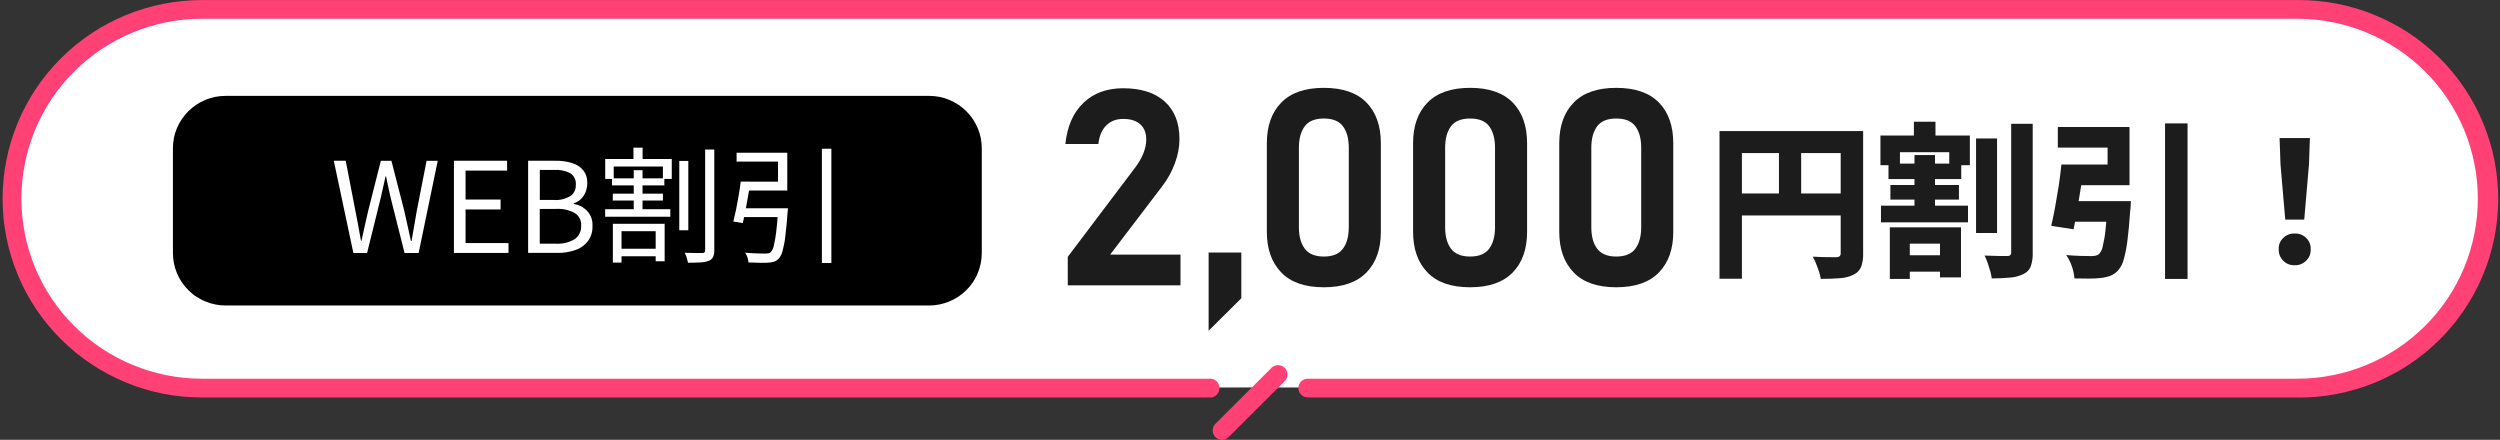
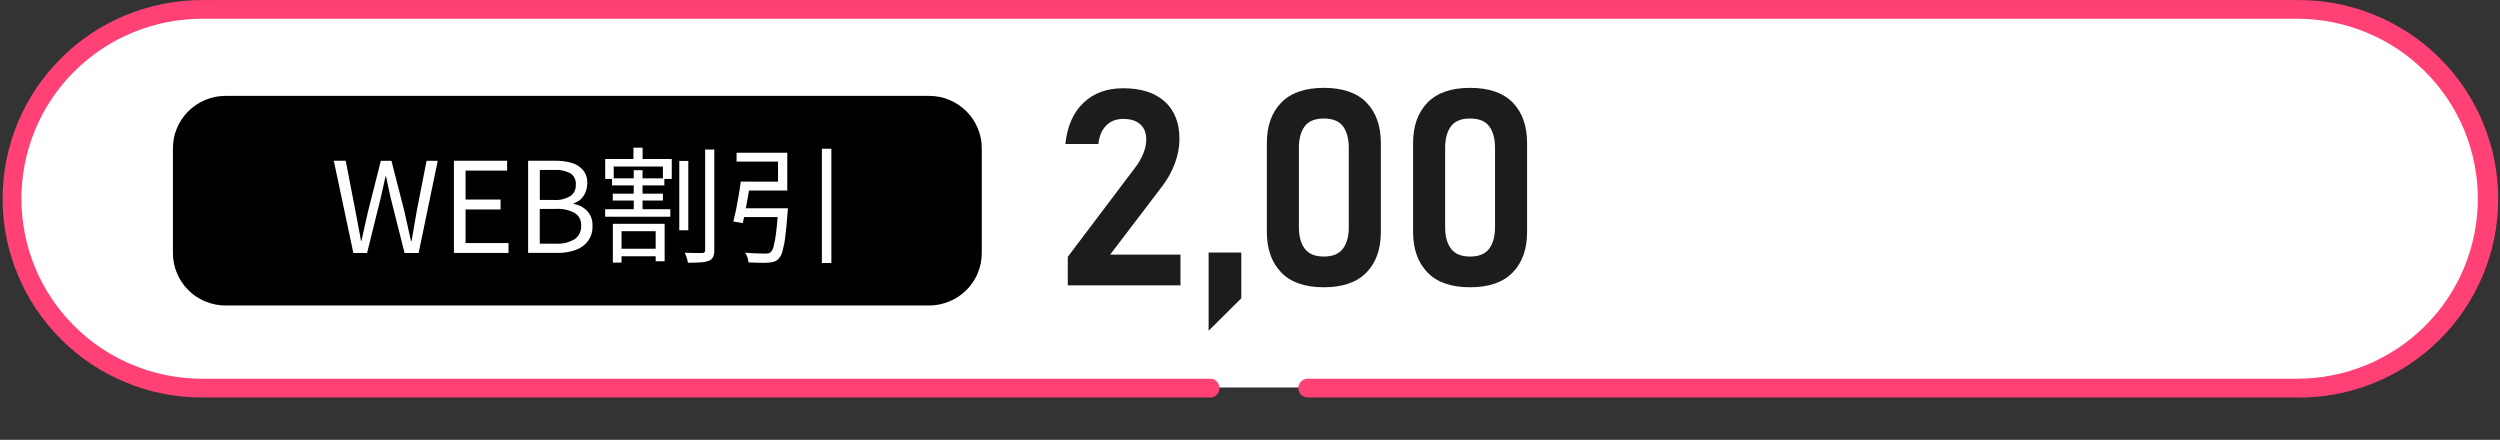
<svg xmlns="http://www.w3.org/2000/svg" id="_レイヤー_2" width="432" height="76" viewBox="0 0 432 76">
  <rect x="0" y="0" width="432" height="76" fill="#333333" stroke="none" />
  <defs>
    <clipPath id="clippath">
      <rect width="432" height="68.79" style="fill:none;" />
    </clipPath>
    <clipPath id="clippath-1">
-       <rect x="209.33" y="62.12" width="13.33" height="13.88" style="fill:none;" />
-     </clipPath>
+       </clipPath>
  </defs>
  <g id="_レイヤー_1-2">
    <path d="m34.04,1.81h364.83c1.07,0,2.14.05,3.2.16,1.07.1,2.13.26,3.17.47,1.05.21,2.09.47,3.11.78,1.03.31,2.03.67,3.02,1.08.99.41,1.95.86,2.9,1.36.95.51,1.86,1.05,2.75,1.65.89.59,1.75,1.22,2.58,1.9s1.62,1.4,2.38,2.15c.76.75,1.47,1.54,2.15,2.36.68.83,1.32,1.68,1.91,2.57s1.15,1.8,1.65,2.74c.5.94.96,1.9,1.37,2.89.41.99.77,1.99,1.08,3.01.31,1.02.57,2.06.78,3.1.21,1.04.36,2.1.47,3.16.1,1.06.16,2.13.16,3.19s-.05,2.13-.16,3.19c-.1,1.06-.26,2.11-.47,3.16-.21,1.04-.47,2.08-.78,3.1-.31,1.02-.67,2.03-1.08,3.01-.41.98-.87,1.95-1.37,2.89-.51.94-1.06,1.85-1.65,2.74s-1.23,1.74-1.91,2.57c-.68.82-1.4,1.61-2.15,2.37-.76.75-1.55,1.47-2.38,2.15s-1.69,1.31-2.58,1.9c-.89.59-1.8,1.14-2.75,1.65-.94.5-1.91.96-2.9,1.36-.99.41-1.99.77-3.02,1.08-1.02.31-2.06.57-3.11.78-1.05.21-2.1.36-3.17.47-1.06.1-2.13.16-3.2.16H34.04c-1.07,0-2.14-.05-3.2-.16s-2.12-.26-3.17-.47c-1.05-.21-2.08-.47-3.11-.78s-2.03-.67-3.02-1.08c-.99-.41-1.95-.86-2.9-1.36-.94-.51-1.86-1.05-2.75-1.65-.89-.59-1.75-1.22-2.58-1.9-.82-.68-1.62-1.4-2.38-2.15-.76-.76-1.47-1.55-2.15-2.37-.68-.82-1.32-1.68-1.91-2.57s-1.15-1.8-1.65-2.74c-.51-.94-.96-1.91-1.38-2.89-.41-.98-.77-1.99-1.08-3.01s-.57-2.06-.78-3.1c-.21-1.05-.36-2.1-.47-3.16-.1-1.06-.16-2.13-.16-3.19s.05-2.14.16-3.19c.1-1.06.26-2.12.47-3.16.21-1.05.47-2.08.78-3.1s.67-2.02,1.08-3.01c.41-.98.87-1.95,1.38-2.89.5-.94,1.05-1.86,1.65-2.74s1.23-1.74,1.91-2.57c.68-.82,1.4-1.61,2.15-2.36.76-.76,1.55-1.47,2.38-2.15.83-.68,1.69-1.31,2.58-1.9s1.81-1.14,2.75-1.65c.94-.5,1.91-.96,2.9-1.36.99-.41,1.99-.77,3.02-1.08,1.03-.31,2.06-.57,3.11-.78,1.05-.21,2.11-.36,3.17-.47s2.13-.16,3.2-.16Z" style="fill:#fff;" />
-     <path d="m297.13,22.65h22.79v3.8h-18.92v21.71h-3.87v-25.52Zm20.92,0h3.9v21.14c.03.81-.09,1.59-.36,2.35-.28.61-.72,1.06-1.33,1.34-.73.35-1.5.55-2.31.59-.92.08-2.03.12-3.32.12-.07-.43-.17-.84-.31-1.26-.16-.46-.32-.93-.51-1.39-.16-.41-.35-.81-.57-1.19.54.04,1.08.06,1.64.07.55,0,1.05.01,1.49.02h.94c.21.02.41-.04.58-.17.14-.15.2-.33.18-.54v-21.08Zm-18.83,10.78h20.73v3.8h-20.73v-3.8Zm8.17-8.69h3.85v10.59h-3.84v-10.59Zm34.07-.81h3.63v16.33h-3.63v-16.33Zm6.05-2.54h3.74v22.2c.04.83-.07,1.64-.33,2.43-.24.6-.66,1.04-1.24,1.32-.72.35-1.48.56-2.28.62-1.07.1-2.15.15-3.23.15-.05-.43-.14-.85-.26-1.27-.14-.48-.29-.96-.45-1.43-.15-.43-.32-.84-.52-1.25.81.04,1.59.06,2.34.07.75.01,1.27.02,1.56.01.19.02.37-.03.53-.15.13-.15.18-.32.16-.52v-22.18Zm-19.35,22.72h8.73v2.83h-8.73v-2.83Zm-3.13-8.57h15.04v2.88h-15.04v-2.88Zm1.29-7.27h12.58v2.67h-12.57v-2.67Zm.34,3.7h11.84v2.52h-11.84v-2.52Zm4.05-10.93h3.74v3.97h-3.73v-3.97Zm.1,5.75h3.56v10.24h-3.55v-10.24Zm-4.27,12.49h12.32v8.65h-3.63v-5.83h-5.22v6.1h-3.45v-8.92Zm-1.6-15.86h15.45v5.13h-3.56v-2.25h-8.52v2.25h-3.37v-5.13Zm39.29,11.34h3.99l-.02.3c-.01.2-.02.42-.03.66,0,.21-.03.42-.07.63-.14,2.09-.3,3.82-.48,5.21-.13,1.11-.34,2.2-.64,3.28-.17.67-.47,1.27-.91,1.81-.37.44-.82.77-1.35.99-.55.2-1.11.33-1.69.39-.67.08-1.33.11-2,.11-.82,0-1.68-.01-2.57-.03-.05-.71-.2-1.4-.44-2.08-.23-.7-.56-1.35-.98-1.96.86.08,1.7.13,2.52.15s1.43.03,1.83.03c.24,0,.49-.02.73-.07.21-.05.42-.14.59-.27.33-.37.54-.8.63-1.29.22-.92.39-1.84.48-2.78.14-1.2.26-2.71.36-4.54l.04-.54Zm-8.03-6.33h3.95c-.17,1.25-.36,2.55-.57,3.91-.21,1.35-.42,2.66-.64,3.92-.21,1.26-.42,2.38-.63,3.36l-3.86-.6c.23-.95.45-2.03.67-3.22.22-1.2.43-2.43.63-3.71.19-1.28.34-2.5.46-3.66h0Zm17.92-7.11h3.89v26.88h-3.89v-26.88Zm-16.97,13.44h8.2v3.55h-8.67l.46-3.55Zm.4-6.33h6.64v-2.92h-8.6v-3.57h12.39v10.06h-10.43v-3.57Zm37.34,9.52l-.82-9.53-.16-4.56h5.24l-.16,4.56-.82,9.53h-3.3Zm1.65,7.88c-.78.03-1.45-.23-2-.78-.54-.55-.8-1.21-.78-1.98-.03-.77.23-1.43.79-1.96.55-.53,1.21-.79,1.98-.76.77-.02,1.42.23,1.97.76.55.54.82,1.19.79,1.96.03.78-.23,1.43-.79,1.98-.55.54-1.2.8-1.97.78Z" style="fill:#1c1c1c;" />
    <path d="m38.96,16.57h121.61c.59,0,1.18.06,1.77.17.59.12,1.16.29,1.7.52.55.23,1.07.51,1.57.84.49.33.95.7,1.38,1.13s.8.88,1.13,1.37c.33.49.61,1.02.84,1.56.23.55.4,1.11.52,1.7.11.58.17,1.17.17,1.77v18.1c0,.59-.06,1.18-.17,1.76-.12.58-.29,1.15-.52,1.7-.22.55-.51,1.07-.84,1.57-.33.49-.7.95-1.13,1.37s-.88.8-1.38,1.13c-.5.33-1.02.61-1.57.83-.55.23-1.11.4-1.7.52-.58.12-1.17.18-1.77.18H38.96c-.59,0-1.19-.06-1.77-.18-.58-.11-1.15-.29-1.7-.52-.55-.22-1.07-.51-1.57-.83s-.95-.7-1.38-1.13-.8-.88-1.13-1.37c-.33-.49-.61-1.02-.84-1.57-.23-.55-.4-1.11-.52-1.7-.11-.58-.17-1.17-.17-1.76v-18.1c0-.59.06-1.18.17-1.77s.29-1.15.52-1.7c.23-.55.51-1.07.84-1.56.33-.49.71-.95,1.13-1.37s.88-.8,1.38-1.13,1.02-.61,1.57-.84c.55-.22,1.12-.4,1.7-.52.58-.11,1.18-.17,1.77-.17Z" />
    <path d="m61.06,43.71l-3.38-15.93h2.06l1.68,8.69c.17.84.33,1.7.49,2.56.16.86.31,1.72.47,2.59h.08c.19-.87.38-1.73.57-2.59s.39-1.71.58-2.55l2.2-8.69h1.83l2.23,8.69c.19.84.39,1.7.57,2.56s.38,1.72.57,2.59h.11c.16-.87.31-1.73.45-2.59.15-.86.29-1.71.44-2.56l1.7-8.69h1.93l-3.3,15.93h-2.43l-2.42-9.61-.4-1.82c-.13-.58-.26-1.19-.38-1.81h-.09c-.13.62-.26,1.22-.4,1.81-.14.59-.28,1.19-.41,1.82l-2.38,9.61h-2.4Zm17.38,0v-15.93h9.19v1.7h-7.18v5h6.05v1.71h-6.05v5.81h7.42v1.71h-9.43Zm12.82,0v-15.93h4.73c.97-.02,1.92.11,2.85.39.77.22,1.42.64,1.94,1.25.51.67.74,1.42.7,2.26,0,.51-.09,1.01-.28,1.48-.18.46-.44.86-.79,1.21-.36.35-.79.61-1.27.76v.1c.91.16,1.69.57,2.33,1.23.66.73.96,1.6.91,2.59.04.95-.22,1.81-.77,2.59-.55.73-1.26,1.24-2.13,1.55-1.02.36-2.07.53-3.15.51h-5.08Zm2.01-9.16h2.37c1.06.09,2.05-.15,2.96-.7.63-.48.93-1.13.9-1.92.04-.39-.03-.77-.2-1.13-.17-.36-.42-.65-.74-.86-.89-.45-1.83-.65-2.82-.58h-2.46v5.19Zm0,7.56h2.79c1.14.06,2.21-.19,3.21-.76.39-.27.69-.61.89-1.04.21-.42.29-.87.26-1.34.03-.44-.06-.86-.26-1.25s-.49-.7-.88-.93c-1.01-.53-2.08-.76-3.22-.69h-2.79v6.01Zm24.11-14.3h1.56v11.98h-1.56v-11.98Zm4.46-1.97h1.59v17.35c.02.43-.05.84-.22,1.24-.16.3-.41.51-.72.63-.46.17-.94.26-1.43.28-.61.04-1.34.06-2.18.06-.03-.19-.07-.38-.12-.55-.06-.21-.13-.41-.2-.63-.07-.19-.15-.36-.24-.54.68.02,1.3.03,1.88.04h1.18c.13,0,.25-.03.36-.11.09-.11.13-.24.11-.38v-17.38Zm-15.17,17.14h7.31v1.3h-7.31v-1.3Zm-2.1-6.83h11.26v1.3h-11.26v-1.3Zm1.19-5.34h9.04v1.23h-9.04v-1.23Zm.13,2.66h8.66v1.18h-8.66v-1.18Zm3.57-7.95h1.58v2.7h-1.58v-2.7Zm.04,3.89h1.53v7.46h-1.52v-7.46Zm-3.6,9.26h8.95v6.48h-1.55v-5.2h-5.9v5.43h-1.5v-6.71Zm-1.31-11.19h11.49v3.44h-1.53v-2.14h-8.5v2.14h-1.47v-3.44Zm29.88,8.51h1.68v.14c-.02.09-.02.2-.03.31,0,.1-.01.2-.03.3-.12,1.71-.26,3.1-.4,4.18-.09.84-.26,1.68-.48,2.5-.11.47-.33.9-.65,1.27-.21.23-.46.4-.75.51-.33.1-.66.17-1.01.18-.49.04-.97.05-1.46.03-.63-.01-1.3-.03-2-.06-.03-.3-.08-.58-.18-.86-.09-.3-.23-.57-.41-.83.72.07,1.41.11,2.07.13.66.02,1.11.03,1.36.03.19,0,.39-.01.58-.04.15-.03.28-.09.4-.19.28-.31.45-.66.53-1.06.19-.77.33-1.55.42-2.33.13-1.02.25-2.34.36-3.96v-.23Zm-6.46-4.61h1.68c-.12.78-.26,1.61-.42,2.48s-.31,1.72-.46,2.53c-.16.82-.31,1.54-.45,2.15l-1.64-.26c.15-.6.31-1.3.48-2.09.16-.8.31-1.61.45-2.45.14-.84.26-1.63.35-2.36Zm14.01-5.68h1.64v19.75h-1.64v-19.75Zm-13.97,10.29h6.92v1.52h-7.14l.22-1.52Zm.56-4.6h5.83v-3.47h-7.16v-1.53h8.76v6.53h-7.43v-1.53Z" style="fill:#fff;" />
    <g style="clip-path:url(#clippath);">
      <path d="m396.97,68.68h-170.94c-.22,0-.43-.03-.64-.11-.21-.08-.39-.2-.55-.35-.16-.15-.28-.33-.36-.53-.08-.2-.13-.41-.13-.63s.04-.43.13-.63c.09-.2.21-.38.36-.53.16-.16.34-.27.55-.35.2-.08.42-.11.64-.11h170.94c1.02,0,2.04-.05,3.06-.15,1.02-.1,2.03-.24,3.03-.45,1-.2,1.99-.44,2.97-.74.97-.3,1.94-.64,2.88-1.03.94-.39,1.87-.82,2.77-1.3s1.78-1.01,2.63-1.57c.85-.57,1.67-1.17,2.46-1.82.79-.65,1.55-1.33,2.27-2.05.72-.72,1.41-1.47,2.06-2.26s1.26-1.6,1.82-2.45c.57-.84,1.09-1.72,1.57-2.61.48-.9.92-1.82,1.31-2.76s.73-1.9,1.03-2.88c.3-.97.54-1.96.74-2.96.2-1,.35-2.01.45-3.02.1-1.01.15-2.03.15-3.05s-.05-2.03-.15-3.05c-.1-1.02-.25-2.02-.45-3.02-.2-1-.44-1.98-.74-2.96s-.64-1.93-1.03-2.88-.83-1.86-1.31-2.76c-.48-.9-1.01-1.77-1.57-2.61-.57-.85-1.18-1.67-1.82-2.45s-1.33-1.54-2.06-2.26c-.72-.72-1.48-1.4-2.27-2.05-.79-.65-1.61-1.26-2.46-1.82-.85-.56-1.72-1.09-2.63-1.57s-1.83-.91-2.77-1.3-1.91-.73-2.88-1.03c-.98-.29-1.97-.54-2.97-.74-1.01-.2-2.02-.35-3.03-.45s-2.04-.15-3.06-.15H34.9c-1.02,0-2.04.05-3.06.15s-2.03.25-3.03.45c-1,.2-1.99.45-2.97.74-.98.3-1.94.64-2.88,1.03s-1.87.82-2.77,1.3-1.78,1.01-2.63,1.57c-.85.57-1.67,1.17-2.46,1.82-.79.65-1.55,1.33-2.27,2.05-.72.72-1.41,1.47-2.06,2.26s-1.26,1.6-1.82,2.45c-.57.84-1.09,1.72-1.57,2.61-.48.9-.92,1.82-1.31,2.76s-.73,1.9-1.03,2.88-.54,1.96-.74,2.96c-.2,1-.35,2.01-.45,3.02s-.15,2.03-.15,3.05.05,2.04.15,3.05c.1,1.02.25,2.02.45,3.02.2,1,.44,1.98.74,2.96.3.98.64,1.93,1.03,2.88s.83,1.86,1.31,2.76c.48.9,1.01,1.77,1.57,2.61.57.85,1.18,1.67,1.82,2.45s1.33,1.54,2.06,2.26c.72.72,1.48,1.41,2.27,2.05.79.65,1.61,1.25,2.46,1.82.85.56,1.72,1.09,2.63,1.57s1.83.92,2.77,1.3c.94.39,1.9.73,2.88,1.03s1.97.54,2.97.74c1.01.2,2.02.35,3.03.45,1.02.1,2.04.15,3.06.15h174.03c.23-.02.46,0,.68.07s.41.19.58.34c.17.16.31.34.4.55.09.21.14.43.14.66s-.05.45-.14.66-.23.39-.4.55-.36.27-.58.34c-.22.07-.45.1-.68.07H34.9c-1.13,0-2.26-.05-3.38-.16-1.13-.11-2.24-.28-3.34-.49-1.11-.22-2.2-.49-3.28-.82-1.08-.32-2.14-.7-3.18-1.14-1.04-.43-2.06-.91-3.06-1.44s-1.96-1.11-2.9-1.73-1.84-1.29-2.72-2.01c-.87-.71-1.7-1.47-2.5-2.27-.8-.79-1.56-1.63-2.27-2.49-.72-.87-1.39-1.77-2.02-2.71-.63-.93-1.2-1.9-1.74-2.89-.53-.99-1.01-2.01-1.44-3.05-.43-1.04-.81-2.09-1.14-3.17-.33-1.07-.6-2.17-.82-3.27-.22-1.1-.39-2.21-.5-3.33-.11-1.12-.16-2.24-.16-3.36s.05-2.25.16-3.37c.11-1.12.28-2.23.5-3.33.22-1.1.49-2.19.82-3.27.33-1.08.71-2.14,1.14-3.18.43-1.04.91-2.05,1.44-3.04.54-.99,1.11-1.96,1.74-2.89.63-.94,1.3-1.84,2.02-2.71.71-.87,1.47-1.7,2.27-2.49.8-.8,1.63-1.55,2.5-2.27.88-.71,1.78-1.38,2.72-2.01s1.9-1.2,2.9-1.73,2.02-1.01,3.06-1.44c1.04-.43,2.1-.81,3.18-1.13,1.08-.33,2.17-.6,3.28-.82,1.1-.22,2.22-.38,3.34-.49,1.12-.11,2.24-.17,3.38-.17h362.07c1.14-.01,2.27.04,3.4.14,1.13.1,2.25.26,3.36.47,1.11.21,2.21.48,3.3.8,1.09.32,2.16.7,3.21,1.13,1.05.43,2.07.9,3.08,1.43,1,.53,1.97,1.1,2.92,1.72s1.86,1.29,2.74,2.01,1.72,1.47,2.53,2.26c.8.8,1.57,1.63,2.29,2.51.72.87,1.4,1.77,2.03,2.71.63.94,1.21,1.91,1.75,2.9.54.99,1.03,2.02,1.46,3.06.43,1.05.82,2.11,1.15,3.19.33,1.08.61,2.18.83,3.29.22,1.11.39,2.22.5,3.35.11,1.13.17,2.25.17,3.38s-.06,2.26-.17,3.39c-.11,1.13-.28,2.24-.5,3.35-.22,1.11-.5,2.2-.83,3.28-.33,1.08-.71,2.15-1.15,3.19-.44,1.05-.92,2.06-1.46,3.06-.54,1-1.12,1.96-1.75,2.9-.64.94-1.31,1.84-2.03,2.71-.72.87-1.49,1.71-2.29,2.5-.81.8-1.65,1.55-2.53,2.27s-1.79,1.38-2.74,2.01-1.92,1.2-2.92,1.72c-1.01.53-2.03,1.01-3.08,1.43-1.05.43-2.12.8-3.21,1.12-1.08.32-2.19.59-3.3.8-1.11.21-2.23.37-3.36.47s-2.26.15-3.4.14Z" style="fill:#ff4176;" />
    </g>
    <g style="clip-path:url(#clippath-1);">
      <path d="m210.02,75.53c-.15-.15-.27-.33-.35-.53s-.12-.4-.12-.62.04-.42.12-.61.2-.38.35-.53l9.8-9.78c.33-.26.7-.38,1.11-.36s.78.18,1.07.47.45.65.47,1.07-.1.79-.36,1.11l-9.8,9.77c-.16.15-.33.27-.53.35-.2.08-.41.13-.62.13s-.42-.04-.62-.13c-.2-.08-.38-.2-.53-.35Z" style="fill:#ff4176;" />
    </g>
    <path d="m184.51,49.29v-4.91l11.66-15.44c.6-.79,1.07-1.6,1.4-2.43s.5-1.62.5-2.36v-.05c0-1.13-.34-2-1.03-2.62-.69-.62-1.67-.93-2.93-.93s-2.19.38-2.94,1.12c-.76.75-1.21,1.81-1.37,3.19v.02h-5.7v-.02c.32-3.06,1.37-5.43,3.13-7.1,1.76-1.68,4.04-2.51,6.84-2.51,3.09,0,5.49.76,7.19,2.29,1.7,1.53,2.55,3.69,2.55,6.49v.02c0,1.36-.26,2.74-.78,4.15-.52,1.41-1.23,2.71-2.15,3.92l-9.04,11.87h12.15v5.31h-19.47Z" style="fill:#1c1c1c;" />
    <path d="m208.85,57.15v-13.51h5.65v7.9l-5.65,5.61Z" style="fill:#1c1c1c;" />
    <path d="m228.76,49.64c-3.28,0-5.74-.86-7.38-2.58-1.65-1.72-2.47-4.05-2.47-6.99v-15.32c0-2.98.83-5.32,2.49-7.02,1.66-1.7,4.11-2.55,7.36-2.55s5.72.85,7.37,2.54c1.65,1.69,2.48,4.04,2.48,7.03v15.32c0,2.98-.83,5.32-2.49,7.02-1.66,1.7-4.11,2.55-7.36,2.55Zm0-5.31c1.53,0,2.63-.45,3.3-1.36.67-.9,1.01-2.14,1.01-3.72v-13.7c0-1.59-.34-2.84-1.01-3.73-.67-.9-1.77-1.34-3.3-1.34s-2.63.45-3.3,1.34c-.67.9-1.01,2.14-1.01,3.73v13.7c0,1.58.33,2.82,1.01,3.72.67.9,1.77,1.36,3.3,1.36Z" style="fill:#1c1c1c;" />
    <path d="m254.03,49.64c-3.28,0-5.74-.86-7.38-2.58-1.65-1.72-2.47-4.05-2.47-6.99v-15.32c0-2.98.83-5.32,2.49-7.02,1.66-1.7,4.11-2.55,7.36-2.55s5.72.85,7.37,2.54c1.65,1.69,2.48,4.04,2.48,7.03v15.32c0,2.98-.83,5.32-2.49,7.02-1.66,1.7-4.11,2.55-7.36,2.55Zm0-5.31c1.53,0,2.63-.45,3.3-1.36.67-.9,1.01-2.14,1.01-3.72v-13.7c0-1.59-.34-2.84-1.01-3.73-.67-.9-1.77-1.34-3.3-1.34s-2.63.45-3.3,1.34c-.67.9-1.01,2.14-1.01,3.73v13.7c0,1.58.33,2.82,1.01,3.72.67.9,1.77,1.36,3.3,1.36Z" style="fill:#1c1c1c;" />
-     <path d="m279.29,49.64c-3.28,0-5.74-.86-7.38-2.58-1.65-1.72-2.47-4.05-2.47-6.99v-15.32c0-2.98.83-5.32,2.49-7.02,1.66-1.7,4.11-2.55,7.36-2.55s5.72.85,7.37,2.54c1.65,1.69,2.48,4.04,2.48,7.03v15.32c0,2.98-.83,5.32-2.49,7.02-1.66,1.7-4.11,2.55-7.36,2.55Zm0-5.31c1.53,0,2.63-.45,3.3-1.36.67-.9,1.01-2.14,1.01-3.72v-13.7c0-1.59-.34-2.84-1.01-3.73-.67-.9-1.77-1.34-3.3-1.34s-2.63.45-3.3,1.34c-.67.9-1.01,2.14-1.01,3.73v13.7c0,1.58.33,2.82,1.01,3.72.67.9,1.77,1.36,3.3,1.36Z" style="fill:#1c1c1c;" />
  </g>
</svg>